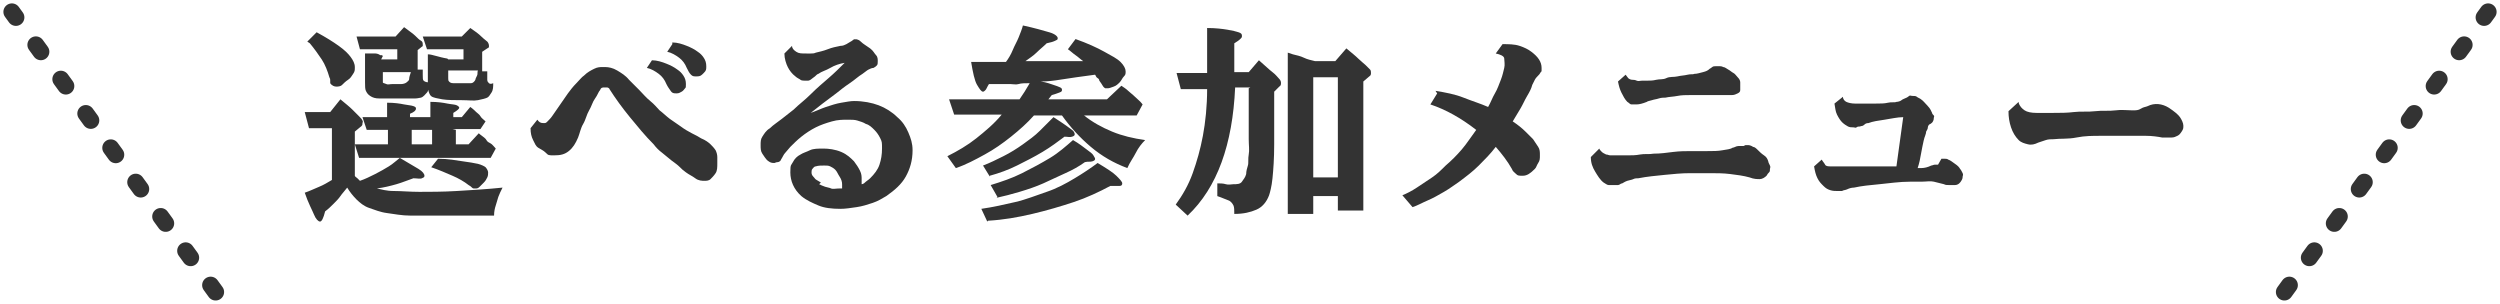
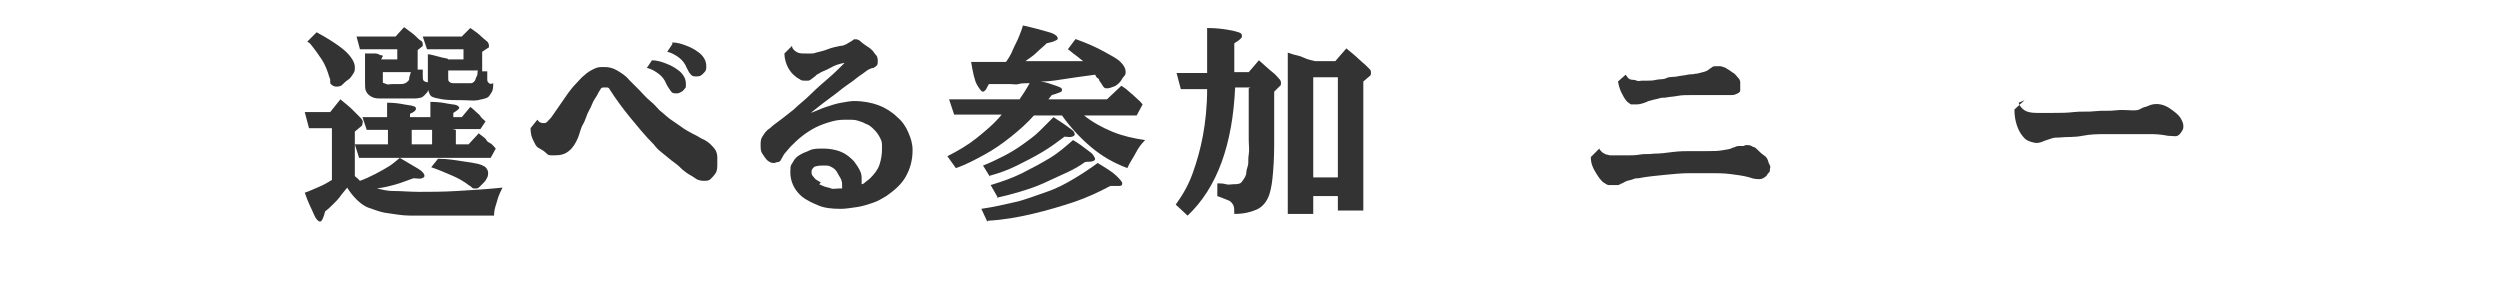
<svg xmlns="http://www.w3.org/2000/svg" id="_レイヤー_1" data-name="レイヤー_1" version="1.1" viewBox="0 0 294.5 35.8">
  <defs>
    <style>
      .st0 {
        fill: none;
        stroke: #333;
        stroke-dasharray: 1 4;
        stroke-linecap: round;
        stroke-width: 2px;
      }

      .st1 {
        isolation: isolate;
      }

      .st2 {
        fill: #333;
      }
    </style>
  </defs>
  <g id="_グループ_27754" data-name="グループ_27754">
    <g id="_グループ_19505" data-name="グループ_19505">
-       <line id="_線_423" data-name="線_423" class="st0" x1="25.4" y1="34.4" x2="1.4" y2="1.4" />
-       <line id="_線_424" data-name="線_424" class="st0" x1="269.1" y1="34.4" x2="293.1" y2="1.4" />
-     </g>
+       </g>
    <g id="_選べる参加メニュー" data-name="選べる参加メニュー" class="st1">
      <g class="st1">
        <path class="st2" d="M41.8,15.3v5.4c0,.1.2.2.3.3s.2.2.3.3c.6-.2,1.2-.5,1.8-.8s1.1-.6,1.6-.9.9-.7,1.3-1c1,.6,1.7,1,2.2,1.3s.7.6.7.8-.1.2-.3.3-.6,0-1,0c-.6.2-1.3.5-2,.7s-1.5.4-2.3.5c.5.1,1.1.3,2,.3s1.9.1,3,.1,2.8,0,4.4-.1,3.5-.2,5.4-.4c-.2.4-.4.8-.5,1.1s-.2.7-.3,1-.2.7-.2,1.2h-6c-1.5,0-2.7,0-3.8,0s-2-.2-2.8-.3-1.5-.4-2.1-.6-1.1-.6-1.5-1-.8-.9-1.1-1.4c-.3.4-.6.7-.8,1s-.5.6-.8.9-.6.6-1,.9c-.1.4-.2.7-.3.9s-.2.3-.3.3c-.2,0-.5-.3-.7-.8s-.7-1.4-1.1-2.6c.6-.2,1.2-.5,1.7-.7s1-.5,1.5-.8v-6.1h-2.7l-.5-1.9h3l1.2-1.5c.6.5,1.1.9,1.4,1.2s.6.6.8.8.3.3.4.5,0,.2,0,.3c0,.2,0,.3-.3.5l-.6.5ZM36.2,4.9l1.1-1.1c1.1.6,1.9,1.1,2.6,1.6s1.1.9,1.4,1.3.5.8.5,1.2,0,.5-.2.8-.3.5-.6.7-.5.4-.7.6-.5.2-.7.2-.5-.1-.7-.4c0,0,0,0,0-.1s0,0,0-.2,0-.2-.1-.4c-.2-.7-.5-1.5-.9-2.1s-.9-1.3-1.4-1.9ZM53.7,15.3v1.7h1.5l1.2-1.3c.2.2.4.3.5.4s.3.2.4.4.3.3.5.4.4.4.6.6l-.6,1.1h-15.5l-.5-1.6h3.9v-1.7h-2.5l-.5-1.5h2.9v-1.7c.9,0,1.5.1,2,.2s.8.1,1.1.2.3.2.3.3c0,.2-.2.4-.7.6v.4h2.4v-1.8c.9,0,1.5.1,2,.2s.9.1,1.1.2.3.2.3.3-.2.3-.7.6v.5h1l1-1.2c.3.2.6.5.7.6s.4.3.5.5.4.4.6.6l-.6.9h-3.3ZM44.9,7h1.9v-1.2h-4.4l-.4-1.5h4.6l1-1.1c.5.4,1,.7,1.3,1s.5.5.7.6.2.3.2.5,0,0,0,.1,0,0-.1.1l-.5.4v2.3h.6c0,.2,0,.3,0,.4s0,.2,0,.2c0,.4,0,.6.1.7s.3.2.6.2c0,.5,0,1-.2,1.2s-.4.5-.7.6c-.1,0-.4.1-.7.1s-.7,0-1.1,0-.8,0-1.2,0c-.8,0-1.4,0-1.9,0s-.8-.1-1.1-.3-.4-.4-.5-.6-.1-.6-.1-1v-3.4c.1,0,.3,0,.4,0s.2,0,.3,0,.2,0,.4,0,.4,0,.7.2h.2c0,0,.1.1.1.1ZM45.1,8.4v.9c0,.2,0,.3,0,.4s.2.1.4.2.4,0,.8,0,.8,0,1,0,.5-.1.6-.2.3-.2.3-.4.1-.5.2-.8h-3.4ZM50.9,15.3h-2.4v1.7h2.4v-1.7ZM52.8,7h1.8v-1.2h-4.3l-.5-1.5h4.6l1-1c.6.4,1,.7,1.3,1s.6.5.7.6.2.3.2.5,0,.2-.2.3l-.6.4v2.3h.6c0,.5,0,.8,0,1s.1.3.2.4.3.1.5,0c0,.4,0,.8-.2,1.1s-.3.5-.5.6-.6.2-1.1.3-1.1,0-1.9,0-1.7,0-2.3-.1-1-.2-1.2-.3c-.2-.1-.3-.3-.4-.6s-.1-.6-.1-1v-3.4c.3,0,.6.1,1,.2s.7.2,1.3.3ZM50.8,19.7l.8-1c1.2,0,2.2.2,2.9.3s1.4.2,1.8.3.8.3.9.4.3.4.3.6,0,.4-.1.6-.2.4-.4.6-.3.3-.5.5-.3.2-.5.2-.2,0-.2,0-.1,0-.2-.1-.2-.2-.4-.3c-.5-.4-1.2-.8-1.9-1.1s-1.6-.7-2.5-1ZM52.8,8.3v.9c0,.2,0,.3.1.4s.2.2.5.2.5,0,1,0,.9,0,1.1,0,.4-.2.5-.4c0-.1.1-.3.2-.5s0-.4.1-.6h-3.5Z" />
        <path class="st2" d="M71.3,7.9c.4,0,.9.1,1.4.4s1,.6,1.4,1.1c.4.4.8.8,1.2,1.2s.8.9,1.3,1.3.8.8,1.1,1.1c.4.3.8.7,1.2,1s.9.6,1.3.9.9.6,1.3.8.8.4,1.1.6c.5.2.9.5,1.1.7s.4.4.6.7c.1.2.2.5.2.8s0,.5,0,.7c0,.5,0,.9-.2,1.2s-.4.5-.6.7-.5.2-.7.2c-.3,0-.7,0-1.1-.3s-.7-.4-1.1-.7-.4-.3-.7-.6-.6-.5-1-.8-.7-.6-1.1-.9-.7-.6-1-1c-1-1-1.9-2.1-2.8-3.2s-1.7-2.2-2.4-3.3c0-.1-.2-.2-.3-.2s-.2,0-.3,0c-.2,0-.4,0-.5.3-.2.2-.3.6-.6,1s-.4.9-.7,1.4-.4,1.1-.7,1.6-.4,1.1-.6,1.6c-.3.7-.6,1.2-1.1,1.6s-1,.5-1.7.5-.7,0-1-.3-.6-.4-.9-.6-.4-.5-.6-.9-.3-.8-.3-1.4l.8-1c.2.3.4.4.7.4s.3,0,.5-.2.4-.4.6-.7c.3-.4.6-.9.9-1.3s.6-.9.9-1.3.6-.8,1-1.2.6-.7.9-.9c.4-.4.8-.6,1.2-.8s.7-.2,1-.2ZM76.8,7.1c.6,0,1.2.2,1.7.4s.9.4,1.3.7c.3.2.5.4.7.7s.3.6.3,1,0,.4-.1.5-.2.3-.4.4-.3.2-.6.2-.5,0-.7-.3-.3-.4-.5-.8c-.2-.5-.5-.9-.9-1.2s-.9-.6-1.4-.7l.6-.9ZM79.2,5c.6,0,1.2.2,1.7.4s.9.4,1.3.7c.3.2.5.4.7.7s.3.6.3,1,0,.5-.3.8-.4.4-.8.4-.5,0-.7-.2-.3-.4-.5-.8c-.2-.5-.5-.9-.9-1.2s-.9-.6-1.4-.7l.6-.9Z" />
        <path class="st2" d="M100.5,4.6c.3,0,.6,0,.9.3s.7.5,1.1.8.5.6.7.8.2.5.2.7c0,.2,0,.4-.1.5s-.2.2-.4.3c-.2,0-.4.1-.6.2s-.4.3-.7.5c-.5.3-.9.7-1.5,1.1s-1.1.8-1.6,1.2-1.1.8-1.6,1.2-1,.8-1.4,1.1h0c.6-.2,1.2-.5,1.8-.7s1.2-.4,1.8-.5,1.1-.2,1.5-.2c1.1,0,2.1.2,2.9.5s1.6.8,2.2,1.4c.6.5,1,1.1,1.3,1.8s.5,1.3.5,2.1c0,1.2-.3,2.2-.8,3.1s-1.3,1.6-2.3,2.3c-.5.3-1,.6-1.6.8s-1.2.4-1.9.5-1.3.2-1.9.2c-1,0-1.9-.1-2.6-.4s-1.4-.6-2-1.1c-.9-.8-1.3-1.8-1.3-2.8s.1-.8.3-1.2.5-.7.9-.9c.3-.2.7-.3,1.1-.5s1-.2,1.6-.2,1.4.1,2.1.4,1.1.7,1.5,1.1c.3.4.5.7.7,1.1s.2.7.2,1,0,.2,0,.3,0,.2,0,.3c.2,0,.4-.2.5-.3s.3-.2.5-.4c.5-.5.9-1,1.1-1.6s.3-1.2.3-1.9,0-.8-.2-1.2-.4-.7-.7-1-.6-.6-1-.7c-.3-.2-.7-.3-1-.4s-.7-.1-1.1-.1c-.6,0-1.2,0-1.9.2s-1.3.4-1.9.7c-.6.3-1.2.7-1.7,1.1s-.9.8-1.3,1.2c-.2.2-.4.5-.6.7s-.3.5-.5.8c0,.1-.2.3-.4.3s-.3.1-.4.1-.3,0-.5-.1-.3-.2-.4-.3-.3-.4-.5-.7-.2-.6-.2-1,0-.7.2-1,.4-.7.9-1c.4-.4.9-.7,1.4-1.1s.9-.7,1.4-1.1c.6-.6,1.3-1.1,2-1.8s1.4-1.3,2.1-1.9,1.3-1.2,1.9-1.8h0c-.6.1-1.2.3-1.7.6s-1,.4-1.4.7c-.1,0-.3.2-.4.3s-.3.2-.4.3c-.1.1-.3.2-.4.2s-.3,0-.4,0-.4,0-.5-.1-.4-.2-.6-.4c-.4-.3-.7-.7-.9-1.1s-.4-1-.4-1.6l.9-.9c0,.3.2.5.5.7s.6.2,1.2.2.3,0,.5,0,.4,0,.6-.1c.4-.1.9-.2,1.4-.4s1-.3,1.5-.4c.3,0,.5-.1.7-.2s.3-.2.5-.3c0,0,.2-.1.3-.2s.2,0,.4,0ZM96.5,21.7c.2.1.4.2.7.3s.5.1.7.2.6,0,1,0h.3c0,0,0-.1,0-.2s0-.2,0-.3c0-.3-.1-.6-.3-.9s-.3-.6-.5-.8c-.2-.2-.4-.3-.6-.4s-.4-.1-.7-.1c-.4,0-.7,0-1,.1-.2,0-.3.2-.4.3s-.1.3-.1.4,0,.3.2.5.2.3.4.4.3.2.5.3Z" />
        <path class="st2" d="M112.4,11.7h7.7c.2-.3.4-.6.6-.9s.4-.7.6-1c-.5,0-1,0-1.3.1s-.7,0-1,0-.5,0-.8,0-.5,0-.8,0-.6,0-.9,0c-.2.3-.3.6-.4.7s-.2.2-.3.2c-.2,0-.4-.3-.7-.8s-.5-1.5-.7-2.7h1.7c.5,0,.9,0,1.3,0s.8,0,1.1,0c.3-.4.6-.9.8-1.4s.5-1,.7-1.5.4-1,.5-1.4c1.4.3,2.4.6,3.1.8s1,.5,1,.7-.1.2-.3.3-.5.2-1,.3c-.4.4-.8.7-1.2,1.1s-.9.7-1.3,1h1c.5,0,1,0,1.4,0h1.3c.4,0,.9,0,1.4,0s1.1,0,1.7,0c-.3-.2-.6-.5-.9-.7s-.6-.5-.9-.7l.9-1.2c1.4.5,2.5,1,3.4,1.5s1.5.8,1.9,1.2.6.8.6,1.1,0,.4-.2.6-.3.5-.5.7-.4.4-.7.5-.5.2-.7.2-.3,0-.3,0-.2-.1-.3-.3-.2-.3-.4-.6c0,0,0-.2-.2-.3s-.2-.3-.3-.4c-.8.1-1.5.2-2.2.3s-1.4.2-2,.3-1.4.2-2.2.2c.7.1,1.2.3,1.5.4s.6.2.8.3.2.2.2.3,0,.2-.3.3-.5.2-.9.3l-.4.5h6.9l1.7-1.6c.3.2.6.4.8.6s.5.4.8.7.6.5.9.9l-.7,1.3h-6.2c1,.8,2.1,1.4,3.3,1.9s2.5.8,3.9,1c-.4.4-.8.9-1.1,1.5s-.7,1.1-1,1.8c-1.6-.6-3-1.4-4.3-2.5s-2.4-2.3-3.4-3.7h-3.3c-.8.9-1.7,1.7-2.7,2.5s-2,1.5-3.1,2.1-2.2,1.2-3.4,1.6l-1-1.4c1.2-.6,2.4-1.3,3.4-2.1s2.1-1.7,3-2.8h-5.6l-.6-1.8ZM116.3,26.1l-.7-1.5c1.4-.2,2.7-.5,4-.8s2.5-.8,3.7-1.2,2.3-1,3.3-1.6,1.9-1.2,2.7-1.8c1,.6,1.8,1.1,2.2,1.5s.7.7.7.9-.1.3-.3.3-.6,0-1.1,0c-1.3.7-2.8,1.4-4.3,1.9s-3.2,1-4.9,1.4-3.4.7-5.2.8ZM116.6,20.8l-.8-1.3c.8-.3,1.6-.7,2.4-1.1s1.6-.9,2.3-1.4,1.4-1,2-1.6,1.1-1.1,1.6-1.6c.6.4,1.1.7,1.5,1s.7.5.8.6.2.3.2.4,0,.2-.3.3-.5,0-.9,0c-.8.6-1.6,1.2-2.6,1.8s-2,1.1-3,1.6-2.1.9-3.2,1.2ZM117.5,23.2l-.8-1.4c1.3-.4,2.5-.8,3.7-1.4s2.3-1.2,3.3-1.8,1.9-1.4,2.7-2.1c.7.4,1.2.8,1.6,1.1s.7.5.8.7.2.3.2.4,0,.2-.3.3-.5,0-.9.1c-.7.5-1.4.9-2.3,1.3s-1.7.8-2.6,1.2-1.8.7-2.8,1-1.8.5-2.7.7Z" />
        <path class="st2" d="M147.3,10.3h-1.8c-.3,6.7-2.1,11.8-5.6,15.1l-1.4-1.3c.8-1.1,1.5-2.3,2-3.7s.9-2.8,1.2-4.4.5-3.5.5-5.5h-3.1l-.5-1.9h3.6V3.3c1,0,1.8.1,2.4.2s1,.2,1.3.3.4.2.4.4,0,.2-.2.4-.4.3-.7.5v3.4h1.7l1.2-1.4c.7.6,1.2,1.1,1.6,1.4s.6.6.8.8.2.4.2.5,0,.3-.2.4l-.6.6c0,2.4,0,4.5,0,6.2s-.1,3-.2,4-.3,1.7-.4,2c-.3.8-.8,1.4-1.5,1.7s-1.5.5-2.6.5c0-.4,0-.8-.1-1s-.3-.5-.6-.6-.7-.3-1.3-.5v-1.5c.3,0,.7,0,1,.1s.7,0,.9,0c.4,0,.8,0,1-.3s.4-.5.5-.9c0-.3.1-.7.2-1s0-.8.1-1.3,0-1.1,0-1.8,0-1.5,0-2.5,0-2.1,0-3.5ZM154.7,23v2.2h-3V6.2l.6.2c.4.1.9.2,1.3.4s.9.3,1.3.4h2.4l1.3-1.5c.6.5,1.1.9,1.4,1.2s.7.6.9.8.4.4.5.5.1.3.1.4,0,.3-.2.4l-.7.6v15.2h-3v-1.7h-2.9ZM154.7,20.9h2.9v-11.8h-2.9v11.8Z" />
-         <path class="st2" d="M169.1,10.7c1.2.2,2.3.4,3.3.8s2,.7,2.9,1.1c.3-.5.5-1.1.8-1.6s.5-1.1.7-1.6.3-1,.4-1.4c.1-.4,0-.8,0-1.1s-.5-.5-1-.6l.8-1.1c.7,0,1.4,0,2,.2s1,.4,1.4.7c.8.6,1.2,1.2,1.2,1.9s0,.3-.1.5-.2.3-.3.4c-.1.1-.3.3-.4.5s-.2.4-.3.6c-.1.4-.3.8-.6,1.3s-.5,1-.8,1.5-.6,1-.9,1.5c.6.4,1.1.8,1.5,1.2s.7.7.9.9c.2.3.4.6.6.9s.2.6.2,1,0,.6-.2.9-.2.5-.4.7c-.5.5-.9.8-1.4.8s-.6,0-.8-.2-.4-.3-.5-.6c-.5-.9-1.2-1.8-1.9-2.6-.6.8-1.3,1.5-2,2.2s-1.5,1.3-2.3,1.9c-.6.4-1.1.8-1.8,1.2s-1.2.7-1.9,1-1.2.6-1.8.8l-1.2-1.4c.5-.2,1.1-.5,1.7-.9s1.2-.8,1.8-1.2,1.1-.9,1.6-1.4c.7-.6,1.3-1.2,1.9-1.9s1.1-1.5,1.7-2.3c0,0,0,0,0,0s0,0,0,0c-.9-.7-1.8-1.3-2.7-1.8s-1.8-.9-2.7-1.2l.8-1.3Z" />
        <path class="st2" d="M205.6,17.1c.1,0,.3,0,.4,0s.4.1.5.2c.2,0,.4.2.6.4s.4.4.7.6.4.4.5.7c0,.1.1.3.2.5s0,.3,0,.4c0,.2,0,.3-.1.4s-.2.2-.3.4c-.2.2-.5.4-.8.4s-.7,0-1.2-.2c-.7-.2-1.5-.3-2.3-.4s-1.6-.1-2.4-.1-1.5,0-2.3,0c-1,0-2,.1-3,.2s-2.1.2-3.1.4c-.2,0-.4,0-.6.1s-.4.1-.7.2-.4.2-.6.3c-.2,0-.3.2-.5.2s-.3,0-.5,0-.4,0-.6,0-.4-.2-.6-.3c-.4-.3-.7-.8-1-1.3s-.5-1-.5-1.7l1-1c0,.1.2.3.3.4s.3.2.5.3c.2,0,.3.1.5.1s.3,0,.5,0,.2,0,.5,0,.7,0,1.1,0,.9,0,1.4-.1,1.1,0,1.6-.1c.8,0,1.5-.1,2.3-.2s1.5-.1,2.2-.1,1.3,0,1.8,0c.7,0,1.3,0,1.8-.1s.9-.1,1.2-.3c.2,0,.4-.2.7-.2s.5,0,.6,0ZM202.2,7.8c.2,0,.3,0,.4,0s.2,0,.4.1c.2,0,.4.2.6.3s.4.3.6.4.3.3.5.5c.2.2.3.4.3.6s0,.3,0,.5,0,.2,0,.4-.1.3-.3.4c-.2.1-.4.2-.7.2s-.6,0-1,0-.4,0-.7,0-.6,0-.9,0c-.2,0-.5,0-.9,0s-.9,0-1.4,0-1,0-1.5.1-1,.1-1.4.2c-.2,0-.5,0-.8.1s-.5.1-.8.2-.5.1-.6.2c-.5.2-.9.3-1.2.3s-.4,0-.6,0-.3-.2-.5-.3c-.3-.3-.5-.7-.7-1.1s-.3-.8-.4-1.3l.9-.8c.1.1.2.3.3.4s.3.2.5.2c.1,0,.3,0,.5.1s.4,0,.7,0,.3,0,.6,0,.6,0,1-.1.8,0,1.2-.2.9-.1,1.3-.2.8-.1,1.2-.2.6,0,.8-.1c.3,0,.6-.1,1-.2s.6-.2.8-.4c0,0,.2-.1.3-.2s.3-.1.4-.1Z" />
-         <path class="st2" d="M228.7,18.7c.1,0,.3,0,.4,0s.3,0,.4.1c.3.1.5.3.8.5s.5.4.6.6c.1.1.2.3.3.5s0,.3,0,.4,0,.2-.1.4-.2.3-.3.4c-.1.1-.3.2-.5.2s-.4,0-.7,0-.4,0-.6-.1c-.4-.1-.8-.2-1.2-.3s-.9,0-1.4,0-.9,0-1.3,0c-1.4,0-2.6.2-3.7.3s-2.1.2-3,.4c-.3,0-.6.1-.8.2s-.5.1-.6.2c-.1,0-.2,0-.3,0s-.2,0-.3,0c-.2,0-.5,0-.8-.1s-.5-.2-.8-.5-.5-.5-.7-.9-.3-.8-.4-1.4l.9-.8c.1.2.3.4.4.6s.4.2.7.2.5,0,.8,0,.5,0,.8,0,.8,0,1.2,0,.9,0,1.4,0,1,0,1.5,0c.3,0,.7,0,1,0s.7,0,1,0l.8-5.8c-.7,0-1.5.2-2.2.3s-1.4.2-1.9.4c-.1,0-.3,0-.5.2s-.3.1-.5.2c-.1,0-.3,0-.4.1s-.2,0-.4,0c-.2,0-.4,0-.6-.1s-.5-.3-.7-.5c-.2-.2-.4-.5-.6-.9s-.2-.8-.3-1.3l1-.8c0,.3.2.5.4.6s.6.2,1,.2.3,0,.6,0,.6,0,.9,0,.7,0,1,0c.5,0,1,0,1.4-.1s.8,0,1-.1c.2,0,.5-.1.6-.2s.4-.2.6-.3c0,0,.2-.1.3-.2s.2,0,.4,0,.4,0,.5.1.4.2.5.3c.3.2.5.5.8.8s.4.6.5.8c0,.1.1.2.2.3s0,.2,0,.3,0,.2-.1.4-.2.2-.3.3c-.1,0-.3.2-.3.4s-.1.3-.2.5c0,.3-.2.6-.3,1.1s-.2.9-.3,1.5-.2,1.1-.4,1.7c0,0,.2,0,.2,0s.1,0,.2,0c.4,0,.8-.1,1.2-.3.1,0,.3-.1.4-.1s.3,0,.4,0Z" />
-         <path class="st2" d="M237.8,12.1c.1.4.4.7.7.9s.8.3,1.4.3,1.2,0,2,0c.8,0,1.6,0,2.4-.1s1.7,0,2.5-.1,1.7,0,2.4-.1,1.4,0,2,0c.4,0,.7,0,1-.2s.6-.2.8-.3c.8-.4,1.7-.3,2.5.2.6.4,1.1.8,1.3,1.1s.4.7.4,1,0,.4-.2.7-.3.4-.5.5c-.2.1-.4.2-.7.2s-.7,0-1.1,0c-.5-.1-1.2-.2-1.9-.2s-1.6,0-2.5,0-1.8,0-2.8,0-1.9,0-2.9.2-1.9.1-2.7.2c-.3,0-.6,0-.9.1s-.6.2-.9.3c-.4.2-.8.3-1.2.2s-.8-.2-1.1-.5c-.4-.4-.7-.9-.9-1.5s-.3-1.2-.3-1.9l1.2-1.1Z" />
+         <path class="st2" d="M237.8,12.1c.1.4.4.7.7.9s.8.3,1.4.3,1.2,0,2,0c.8,0,1.6,0,2.4-.1s1.7,0,2.5-.1,1.7,0,2.4-.1,1.4,0,2,0c.4,0,.7,0,1-.2s.6-.2.8-.3c.8-.4,1.7-.3,2.5.2.6.4,1.1.8,1.3,1.1s.4.7.4,1,0,.4-.2.7-.3.4-.5.5s-.7,0-1.1,0c-.5-.1-1.2-.2-1.9-.2s-1.6,0-2.5,0-1.8,0-2.8,0-1.9,0-2.9.2-1.9.1-2.7.2c-.3,0-.6,0-.9.1s-.6.2-.9.3c-.4.2-.8.3-1.2.2s-.8-.2-1.1-.5c-.4-.4-.7-.9-.9-1.5s-.3-1.2-.3-1.9l1.2-1.1Z" />
      </g>
    </g>
  </g>
</svg>